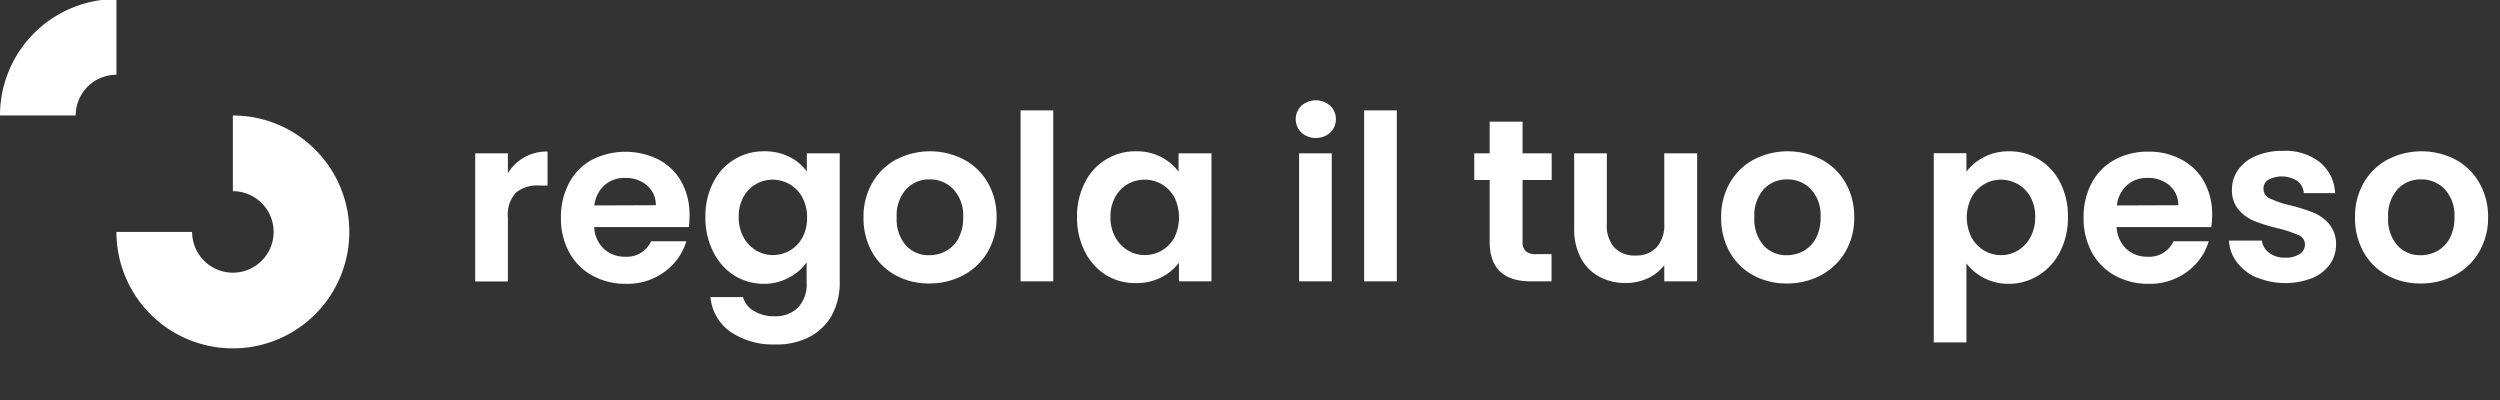
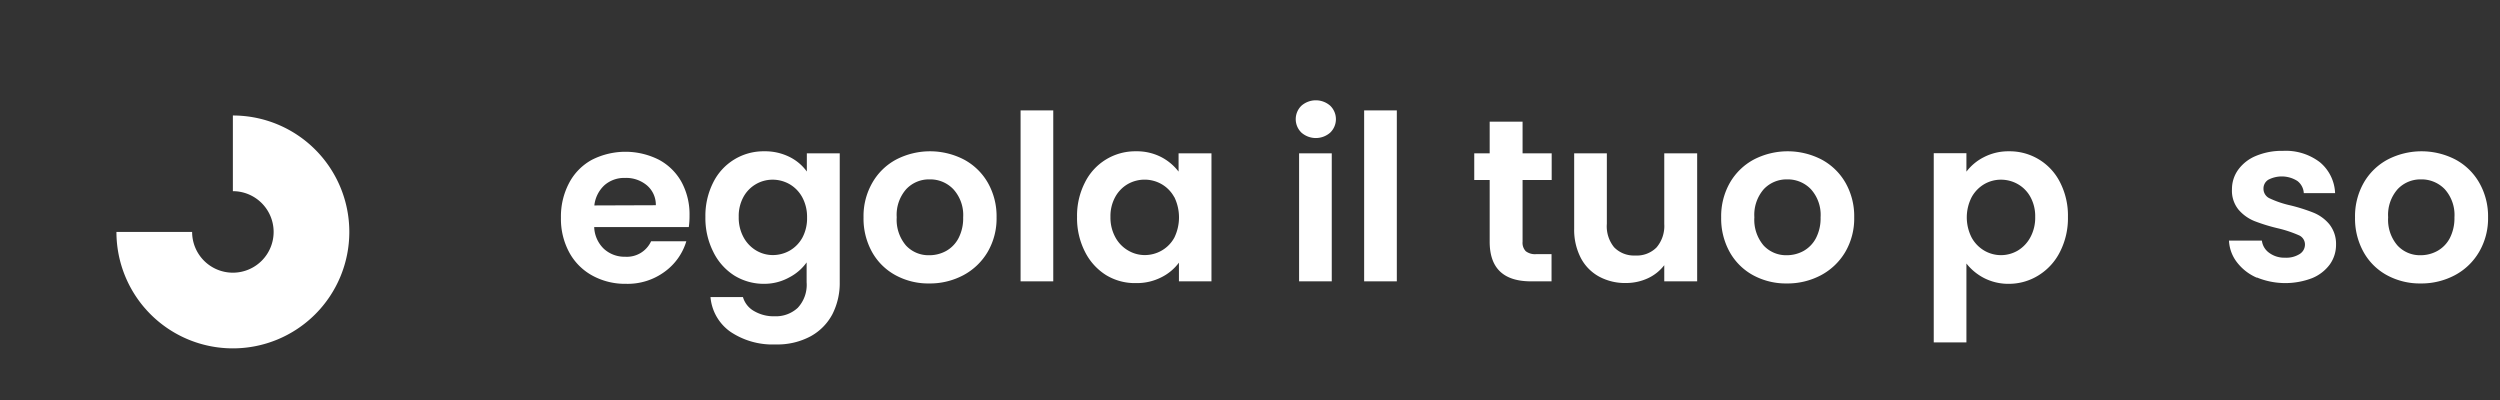
<svg xmlns="http://www.w3.org/2000/svg" id="Livello_1" data-name="Livello 1" width="343.53" height="55" viewBox="0 0 343.53 55">
  <rect x="0" y="0" width="343.53" height="55" fill="#333333" stroke="none" />
  <defs>
    <style>
      .cls-1 {
        fill: #fff;
      }
    </style>
  </defs>
  <g>
-     <path class="cls-1" d="M16,10.27V-.13a16,16,0,0,0-16,16H10.4A5.6,5.6,0,0,1,16,10.27Z" />
    <path class="cls-1" d="M32,15.87v10.4a5.6,5.6,0,1,1-5.6,5.6H16a16,16,0,1,0,16-16Z" />
  </g>
  <g>
-     <path class="cls-1" d="M72.05,21.61a6.45,6.45,0,0,1,3.19-.79v4.67H74.06a4.6,4.6,0,0,0-3.19,1,4.5,4.5,0,0,0-1.08,3.43v8.76H65.3V21.07h4.49V23.8A6.32,6.32,0,0,1,72.05,21.61Z" />
    <path class="cls-1" d="M94.65,31.2h-13a4.34,4.34,0,0,0,1.34,3,4.2,4.2,0,0,0,2.92,1.08,3.66,3.66,0,0,0,3.56-2.13h4.84a8,8,0,0,1-2.95,4.17A8.58,8.58,0,0,1,86,39a9.33,9.33,0,0,1-4.6-1.13,7.94,7.94,0,0,1-3.18-3.19,9.66,9.66,0,0,1-1.14-4.76,9.83,9.83,0,0,1,1.13-4.79,7.7,7.7,0,0,1,3.14-3.18,10.19,10.19,0,0,1,9.19,0,7.7,7.7,0,0,1,3.11,3.06,9.3,9.3,0,0,1,1.1,4.56A11.09,11.09,0,0,1,94.65,31.2Zm-4.53-3a3.5,3.5,0,0,0-1.25-2.75,4.43,4.43,0,0,0-3-1,4.1,4.1,0,0,0-2.81,1,4.42,4.42,0,0,0-1.39,2.78Z" />
    <path class="cls-1" d="M108.5,21.57a6.52,6.52,0,0,1,2.37,2V21.07h4.52V38.79a9.41,9.41,0,0,1-1,4.37,7.41,7.41,0,0,1-3,3.05,9.64,9.64,0,0,1-4.81,1.12,10.37,10.37,0,0,1-6.21-1.74,6.49,6.49,0,0,1-2.74-4.77h4.46a3.23,3.23,0,0,0,1.52,1.92,5.33,5.33,0,0,0,2.84.72,4.42,4.42,0,0,0,3.17-1.16,4.63,4.63,0,0,0,1.22-3.51V36.06a6.73,6.73,0,0,1-2.39,2.06A7.05,7.05,0,0,1,105,39a7.7,7.7,0,0,1-4.1-1.14A8,8,0,0,1,98,34.58a10.28,10.28,0,0,1-1.07-4.77A10.15,10.15,0,0,1,98,25.08a7.7,7.7,0,0,1,7-4.29A7.52,7.52,0,0,1,108.5,21.57Zm1.73,5.52a4.63,4.63,0,0,0-1.73-1.78,4.71,4.71,0,0,0-2.34-.62,4.56,4.56,0,0,0-4,2.37,5.46,5.46,0,0,0-.65,2.75,5.62,5.62,0,0,0,.65,2.77,4.71,4.71,0,0,0,1.73,1.83,4.48,4.48,0,0,0,2.3.64,4.71,4.71,0,0,0,2.34-.62,4.63,4.63,0,0,0,1.73-1.78,5.63,5.63,0,0,0,.64-2.78A5.63,5.63,0,0,0,110.23,27.09Z" />
    <path class="cls-1" d="M123.06,37.82a8.12,8.12,0,0,1-3.23-3.19,9.46,9.46,0,0,1-1.17-4.76,9.18,9.18,0,0,1,1.21-4.76,8.25,8.25,0,0,1,3.28-3.19,10.13,10.13,0,0,1,9.3,0,8.27,8.27,0,0,1,3.29,3.19,9.27,9.27,0,0,1,1.2,4.76,9.1,9.1,0,0,1-1.23,4.76,8.53,8.53,0,0,1-3.34,3.19,9.78,9.78,0,0,1-4.7,1.13A9.4,9.4,0,0,1,123.06,37.82ZM130,34.49a4.27,4.27,0,0,0,1.71-1.76,5.9,5.9,0,0,0,.64-2.86A5.26,5.26,0,0,0,131,26a4.38,4.38,0,0,0-3.25-1.35A4.28,4.28,0,0,0,124.52,26a5.33,5.33,0,0,0-1.3,3.86,5.45,5.45,0,0,0,1.26,3.86,4.2,4.2,0,0,0,3.19,1.35A4.74,4.74,0,0,0,130,34.49Z" />
    <path class="cls-1" d="M144.73,15.17V38.66h-4.49V15.17Z" />
    <path class="cls-1" d="M149.08,25.08a7.7,7.7,0,0,1,7-4.29,7.32,7.32,0,0,1,3.48.79,7.16,7.16,0,0,1,2.39,2V21.07h4.52V38.66H162V36.09a6.7,6.7,0,0,1-2.39,2,7.39,7.39,0,0,1-3.51.81A7.62,7.62,0,0,1,152,37.81a8,8,0,0,1-2.92-3.23A10.16,10.16,0,0,1,148,29.81,10,10,0,0,1,149.08,25.08Zm12.27,2a4.58,4.58,0,0,0-1.74-1.78,4.7,4.7,0,0,0-4.65,0,4.6,4.6,0,0,0-1.71,1.76,5.46,5.46,0,0,0-.66,2.75,5.62,5.62,0,0,0,.66,2.77A4.64,4.64,0,0,0,155,34.41a4.48,4.48,0,0,0,2.29.64,4.65,4.65,0,0,0,2.34-.62,4.58,4.58,0,0,0,1.74-1.78,6.36,6.36,0,0,0,0-5.56Z" />
    <path class="cls-1" d="M178.84,18.23a2.57,2.57,0,0,1,0-3.71,3,3,0,0,1,3.94,0,2.57,2.57,0,0,1,0,3.71,3,3,0,0,1-3.94,0ZM183,21.07V38.66h-4.49V21.07Z" />
    <path class="cls-1" d="M191.94,15.17V38.66h-4.49V15.17Z" />
    <path class="cls-1" d="M209.22,24.73v8.5a1.66,1.66,0,0,0,.44,1.29,2.08,2.08,0,0,0,1.45.4h2.09v3.74h-2.82q-5.69,0-5.68-5.46V24.73h-2.12V21.07h2.12V16.72h4.52v4.35h4v3.66Z" />
    <path class="cls-1" d="M233.21,21.07V38.66h-4.52V36.44a6,6,0,0,1-2.26,1.8,7.13,7.13,0,0,1-3,.65,7.51,7.51,0,0,1-3.69-.88,6.18,6.18,0,0,1-2.52-2.57,8.41,8.41,0,0,1-.91-4V21.07h4.49v9.69a4.54,4.54,0,0,0,1,3.22,3.79,3.79,0,0,0,2.89,1.13A3.83,3.83,0,0,0,227.63,34a4.54,4.54,0,0,0,1.06-3.22V21.07Z" />
    <path class="cls-1" d="M240.9,37.82a8.16,8.16,0,0,1-3.22-3.19,9.46,9.46,0,0,1-1.17-4.76,9.27,9.27,0,0,1,1.2-4.76A8.34,8.34,0,0,1,241,21.92a10.13,10.13,0,0,1,9.3,0,8.27,8.27,0,0,1,3.29,3.19,9.27,9.27,0,0,1,1.2,4.76,9.1,9.1,0,0,1-1.23,4.76,8.53,8.53,0,0,1-3.34,3.19,9.81,9.81,0,0,1-4.7,1.13A9.46,9.46,0,0,1,240.9,37.82Zm6.92-3.33a4.33,4.33,0,0,0,1.71-1.76,5.9,5.9,0,0,0,.64-2.86A5.26,5.26,0,0,0,248.84,26a4.39,4.39,0,0,0-3.25-1.35A4.3,4.3,0,0,0,242.36,26a5.37,5.37,0,0,0-1.29,3.86,5.45,5.45,0,0,0,1.26,3.86,4.2,4.2,0,0,0,3.19,1.35A4.77,4.77,0,0,0,247.82,34.49Z" />
    <path class="cls-1" d="M272.6,21.6a7.32,7.32,0,0,1,3.48-.81,7.73,7.73,0,0,1,7,4.27,10,10,0,0,1,1.08,4.75,10.16,10.16,0,0,1-1.08,4.77,8,8,0,0,1-2.92,3.23A7.67,7.67,0,0,1,276.08,39a7.3,7.3,0,0,1-3.44-.79,7.42,7.42,0,0,1-2.43-2V47.05h-4.49v-26h4.49v2.54A6.91,6.91,0,0,1,272.6,21.6ZM279,27.06a4.51,4.51,0,0,0-1.73-1.76,4.7,4.7,0,0,0-2.32-.61,4.56,4.56,0,0,0-2.3.62,4.69,4.69,0,0,0-1.73,1.8,6.1,6.1,0,0,0,0,5.52,4.69,4.69,0,0,0,1.73,1.8,4.55,4.55,0,0,0,4.62,0A4.71,4.71,0,0,0,279,32.6a5.62,5.62,0,0,0,.66-2.79A5.46,5.46,0,0,0,279,27.06Z" />
-     <path class="cls-1" d="M303.85,31.2h-13a4.34,4.34,0,0,0,1.34,3,4.19,4.19,0,0,0,2.92,1.08,3.67,3.67,0,0,0,3.56-2.13h4.84a8,8,0,0,1-2.95,4.17A8.6,8.6,0,0,1,295.23,39a9.33,9.33,0,0,1-4.6-1.13,7.94,7.94,0,0,1-3.18-3.19,9.66,9.66,0,0,1-1.14-4.76,9.94,9.94,0,0,1,1.12-4.79,7.78,7.78,0,0,1,3.15-3.18,9.46,9.46,0,0,1,4.65-1.11,9.36,9.36,0,0,1,4.53,1.08,7.66,7.66,0,0,1,3.12,3.06,9.3,9.3,0,0,1,1.1,4.56A9.91,9.91,0,0,1,303.85,31.2Zm-4.52-3a3.53,3.53,0,0,0-1.25-2.75,4.45,4.45,0,0,0-3-1,4.1,4.1,0,0,0-2.81,1,4.37,4.37,0,0,0-1.39,2.78Z" />
    <path class="cls-1" d="M310.14,38.17a6.84,6.84,0,0,1-2.74-2.11,5.24,5.24,0,0,1-1.11-3h4.52a2.42,2.42,0,0,0,1,1.68,3.51,3.51,0,0,0,2.2.67,3.42,3.42,0,0,0,2-.51,1.53,1.53,0,0,0,.72-1.3,1.38,1.38,0,0,0-.88-1.29,16.6,16.6,0,0,0-2.8-.93,24.18,24.18,0,0,1-3.26-1,5.69,5.69,0,0,1-2.18-1.56,4.1,4.1,0,0,1-.91-2.82,4.53,4.53,0,0,1,.85-2.67,5.66,5.66,0,0,1,2.43-1.9,9.18,9.18,0,0,1,3.74-.7,7.69,7.69,0,0,1,5.07,1.57,5.81,5.81,0,0,1,2.08,4.24h-4.3a2.26,2.26,0,0,0-.88-1.67,4,4,0,0,0-4-.17,1.41,1.41,0,0,0-.66,1.24,1.44,1.44,0,0,0,.9,1.34,13.58,13.58,0,0,0,2.79.94,23.8,23.8,0,0,1,3.17,1,5.56,5.56,0,0,1,2.17,1.57,4.32,4.32,0,0,1,.94,2.81,4.63,4.63,0,0,1-.85,2.73,5.68,5.68,0,0,1-2.44,1.89,10.29,10.29,0,0,1-7.61-.1Z" />
    <path class="cls-1" d="M328,37.82a8.1,8.1,0,0,1-3.22-3.19,9.46,9.46,0,0,1-1.17-4.76,9.27,9.27,0,0,1,1.2-4.76,8.27,8.27,0,0,1,3.29-3.19,10.13,10.13,0,0,1,9.3,0,8.25,8.25,0,0,1,3.28,3.19,9.28,9.28,0,0,1,1.21,4.76,9.1,9.1,0,0,1-1.24,4.76,8.44,8.44,0,0,1-3.33,3.19,9.81,9.81,0,0,1-4.7,1.13A9.46,9.46,0,0,1,328,37.82Zm6.91-3.33a4.29,4.29,0,0,0,1.72-1.76,6,6,0,0,0,.64-2.86A5.3,5.3,0,0,0,335.94,26a4.42,4.42,0,0,0-3.26-1.35A4.3,4.3,0,0,0,329.46,26a5.33,5.33,0,0,0-1.3,3.86,5.41,5.41,0,0,0,1.27,3.86,4.19,4.19,0,0,0,3.19,1.35A4.73,4.73,0,0,0,334.91,34.49Z" />
  </g>
</svg>